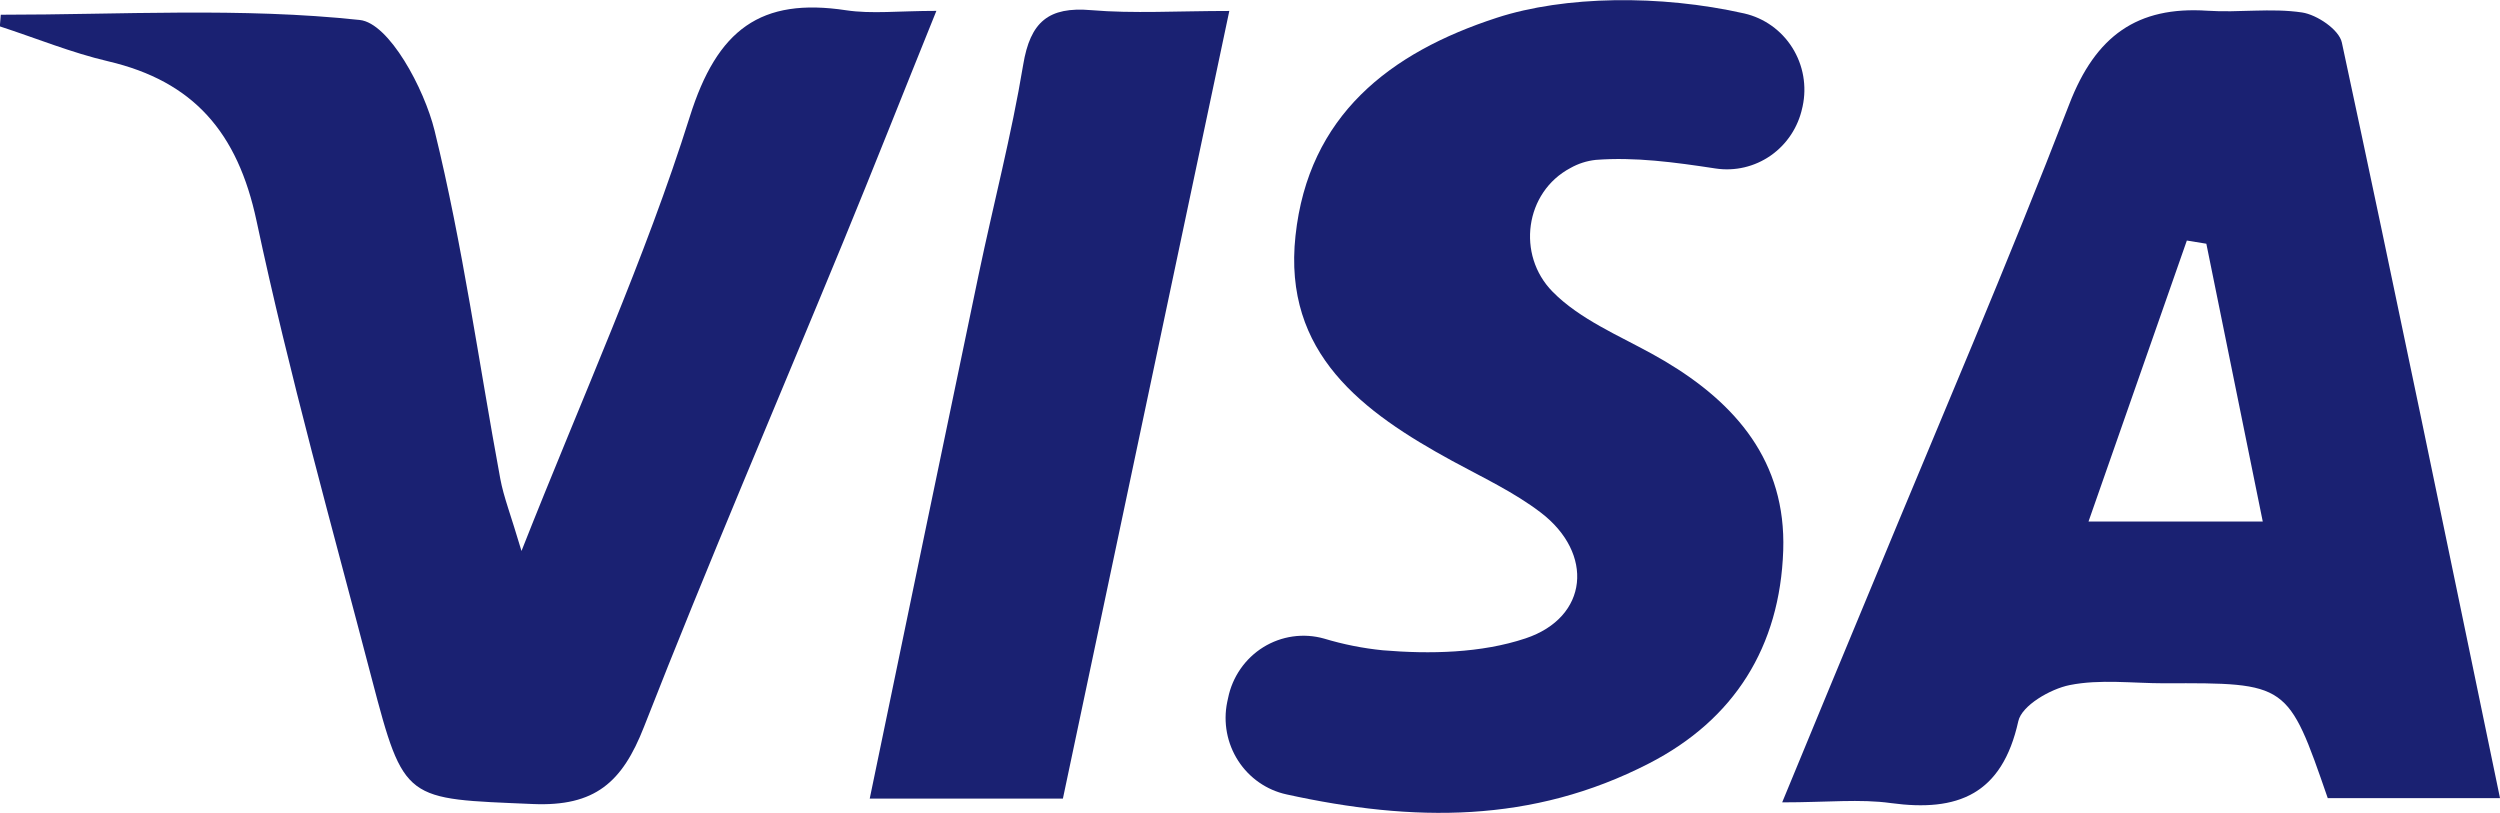
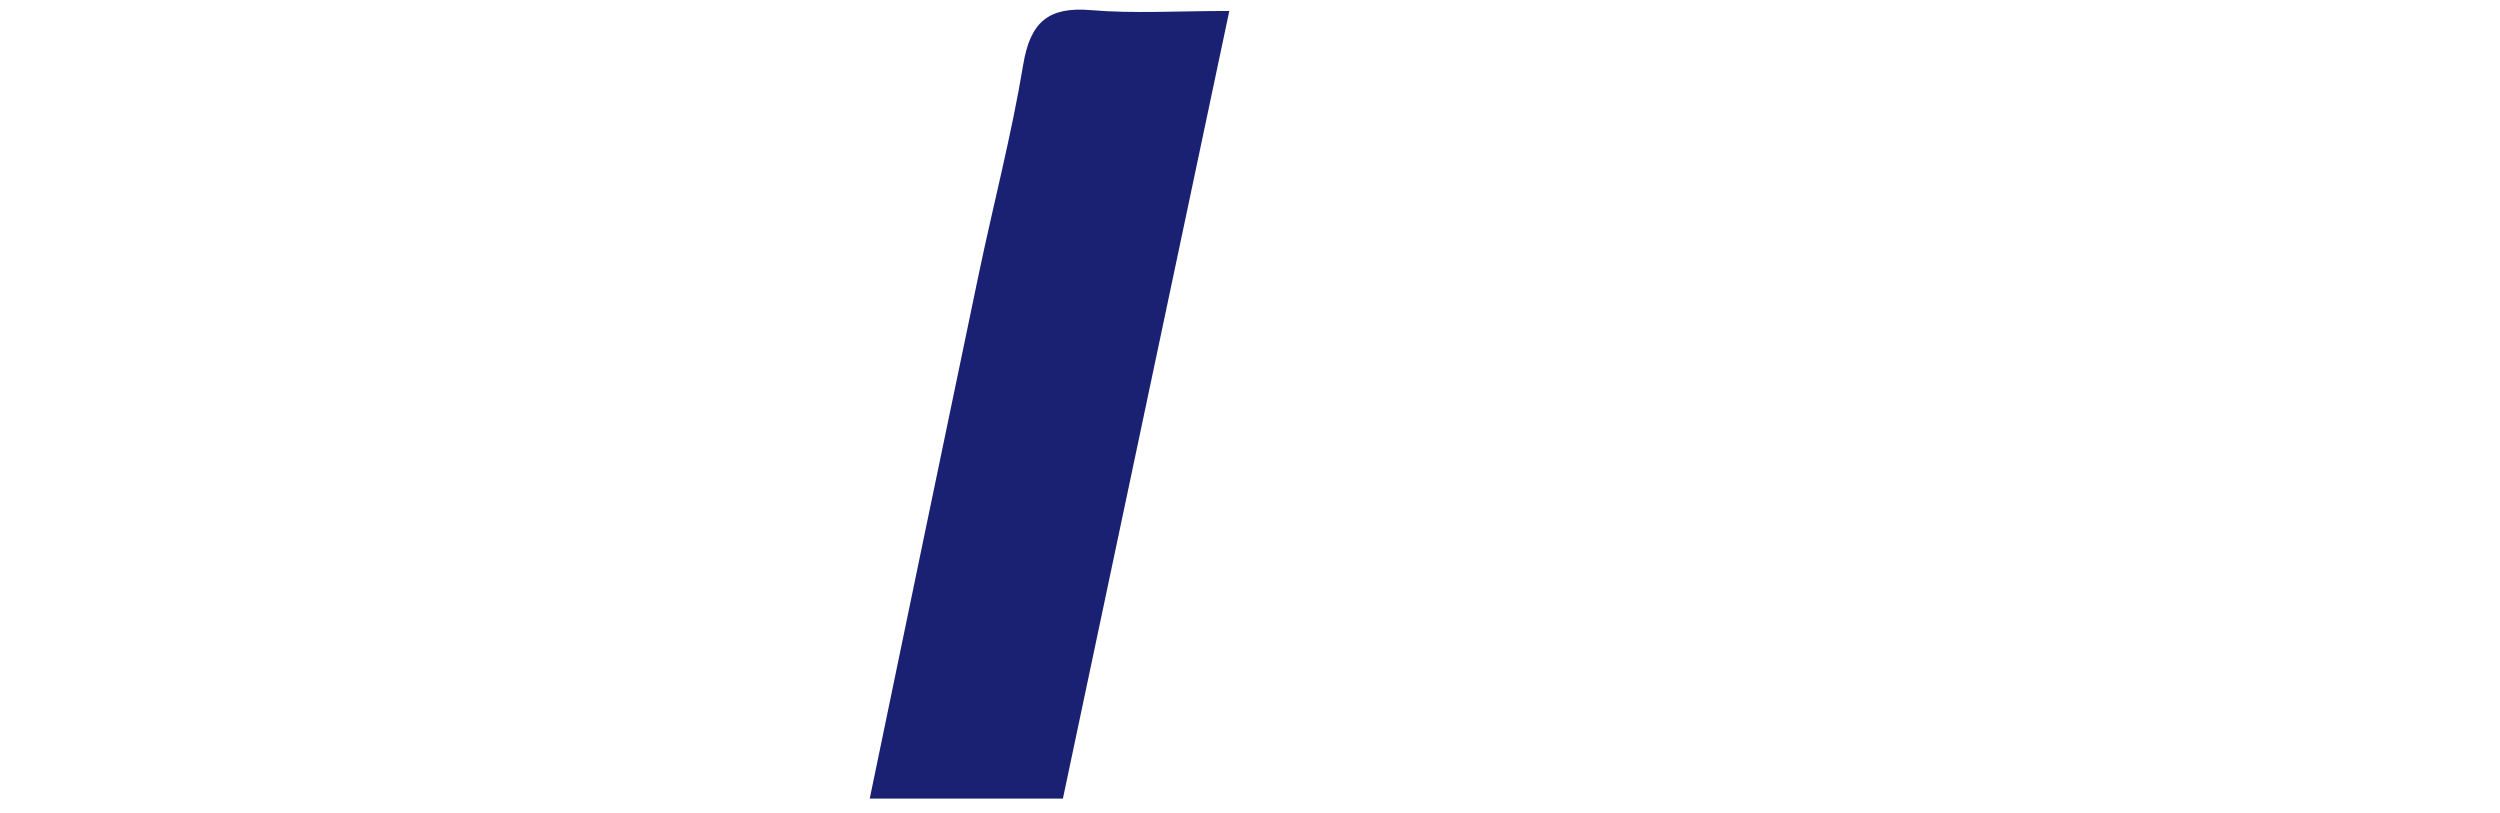
<svg xmlns="http://www.w3.org/2000/svg" width="123" height="40" viewBox="0 0 123 40" fill="none">
  <g clip-path="url(#clip0_101_401)">
-     <path d="M123 39.267H114.525C112.564 33.594 112.564 33.594 106.483 33.618C104.927 33.618 103.328 33.406 101.828 33.706C100.875 33.897 99.47 34.712 99.301 35.482C98.5 39.102 96.31 39.956 93.034 39.512C91.508 39.3 89.933 39.476 87.683 39.476C89.278 35.611 90.723 32.113 92.183 28.609C95.414 20.789 98.765 13.012 101.812 5.117C103.103 1.769 105.149 0.298 108.602 0.528C110.152 0.632 111.73 0.385 113.261 0.613C113.993 0.723 115.084 1.458 115.219 2.092C117.857 14.371 120.387 26.675 123 39.267ZM108.552 11.991L107.593 11.835L102.754 25.661H111.328C110.354 20.861 109.453 16.425 108.552 11.991Z" fill="#1A2172" />
-     <path d="M0.038 0.725C5.935 0.725 11.87 0.359 17.703 0.983C19.142 1.137 20.871 4.349 21.382 6.429C22.767 12.061 23.555 17.841 24.615 23.56C24.781 24.456 25.128 25.318 25.657 27.108C28.685 19.435 31.738 12.737 33.937 5.744C35.288 1.443 37.425 -0.133 41.628 0.505C42.892 0.695 44.209 0.535 46.07 0.535C44.401 4.662 42.962 8.318 41.467 11.947C38.199 19.885 34.81 27.774 31.682 35.767C30.619 38.483 29.282 39.689 26.216 39.558C19.935 39.288 19.887 39.491 18.291 33.392C16.333 25.899 14.233 18.435 12.621 10.865C11.695 6.516 9.524 4.001 5.322 3.016C3.512 2.593 1.777 1.879 -0.008 1.298L0.038 0.725Z" fill="#1A2172" />
-     <path d="M60.376 34.554L60.422 34.343C60.526 33.827 60.734 33.34 61.033 32.909C61.331 32.479 61.713 32.116 62.156 31.841C62.599 31.567 63.092 31.388 63.606 31.315C64.12 31.242 64.643 31.277 65.143 31.418C66.086 31.703 67.053 31.896 68.032 31.994C70.355 32.189 72.876 32.136 75.055 31.409C78.163 30.373 78.438 27.225 75.802 25.215C74.476 24.203 72.926 23.482 71.454 22.679C67.056 20.278 63.112 17.395 63.738 11.602C64.374 5.685 68.37 2.589 73.646 0.873C76.982 -0.213 81.681 -0.271 85.814 0.661C86.793 0.884 87.645 1.491 88.183 2.348C88.722 3.206 88.903 4.244 88.688 5.237L88.671 5.307C88.467 6.26 87.912 7.099 87.12 7.653C86.327 8.206 85.356 8.434 84.404 8.289C82.382 7.98 80.43 7.718 78.513 7.866C78.073 7.913 77.648 8.049 77.262 8.268C75.024 9.455 74.603 12.539 76.386 14.35C76.561 14.529 76.746 14.698 76.939 14.857C78.398 16.06 80.246 16.78 81.896 17.761C85.414 19.847 87.879 22.71 87.735 27.077C87.576 31.823 85.324 35.408 81.13 37.561C75.381 40.52 69.527 40.454 63.3 39.085C62.322 38.873 61.465 38.277 60.918 37.429C60.37 36.58 60.176 35.547 60.376 34.554Z" fill="#1A2172" />
    <path d="M42.791 39.29C44.612 30.517 46.372 22.002 48.153 13.494C48.873 10.056 49.767 6.649 50.341 3.185C50.691 1.071 51.592 0.321 53.677 0.499C55.763 0.676 57.95 0.539 60.482 0.539C57.702 13.699 55.01 26.441 52.295 39.29H42.791Z" fill="#1A2172" />
  </g>
  <defs>
    <clipPath id="clip0_101_401">
      <rect width="123" height="40" fill="white" />
    </clipPath>
  </defs>
</svg>